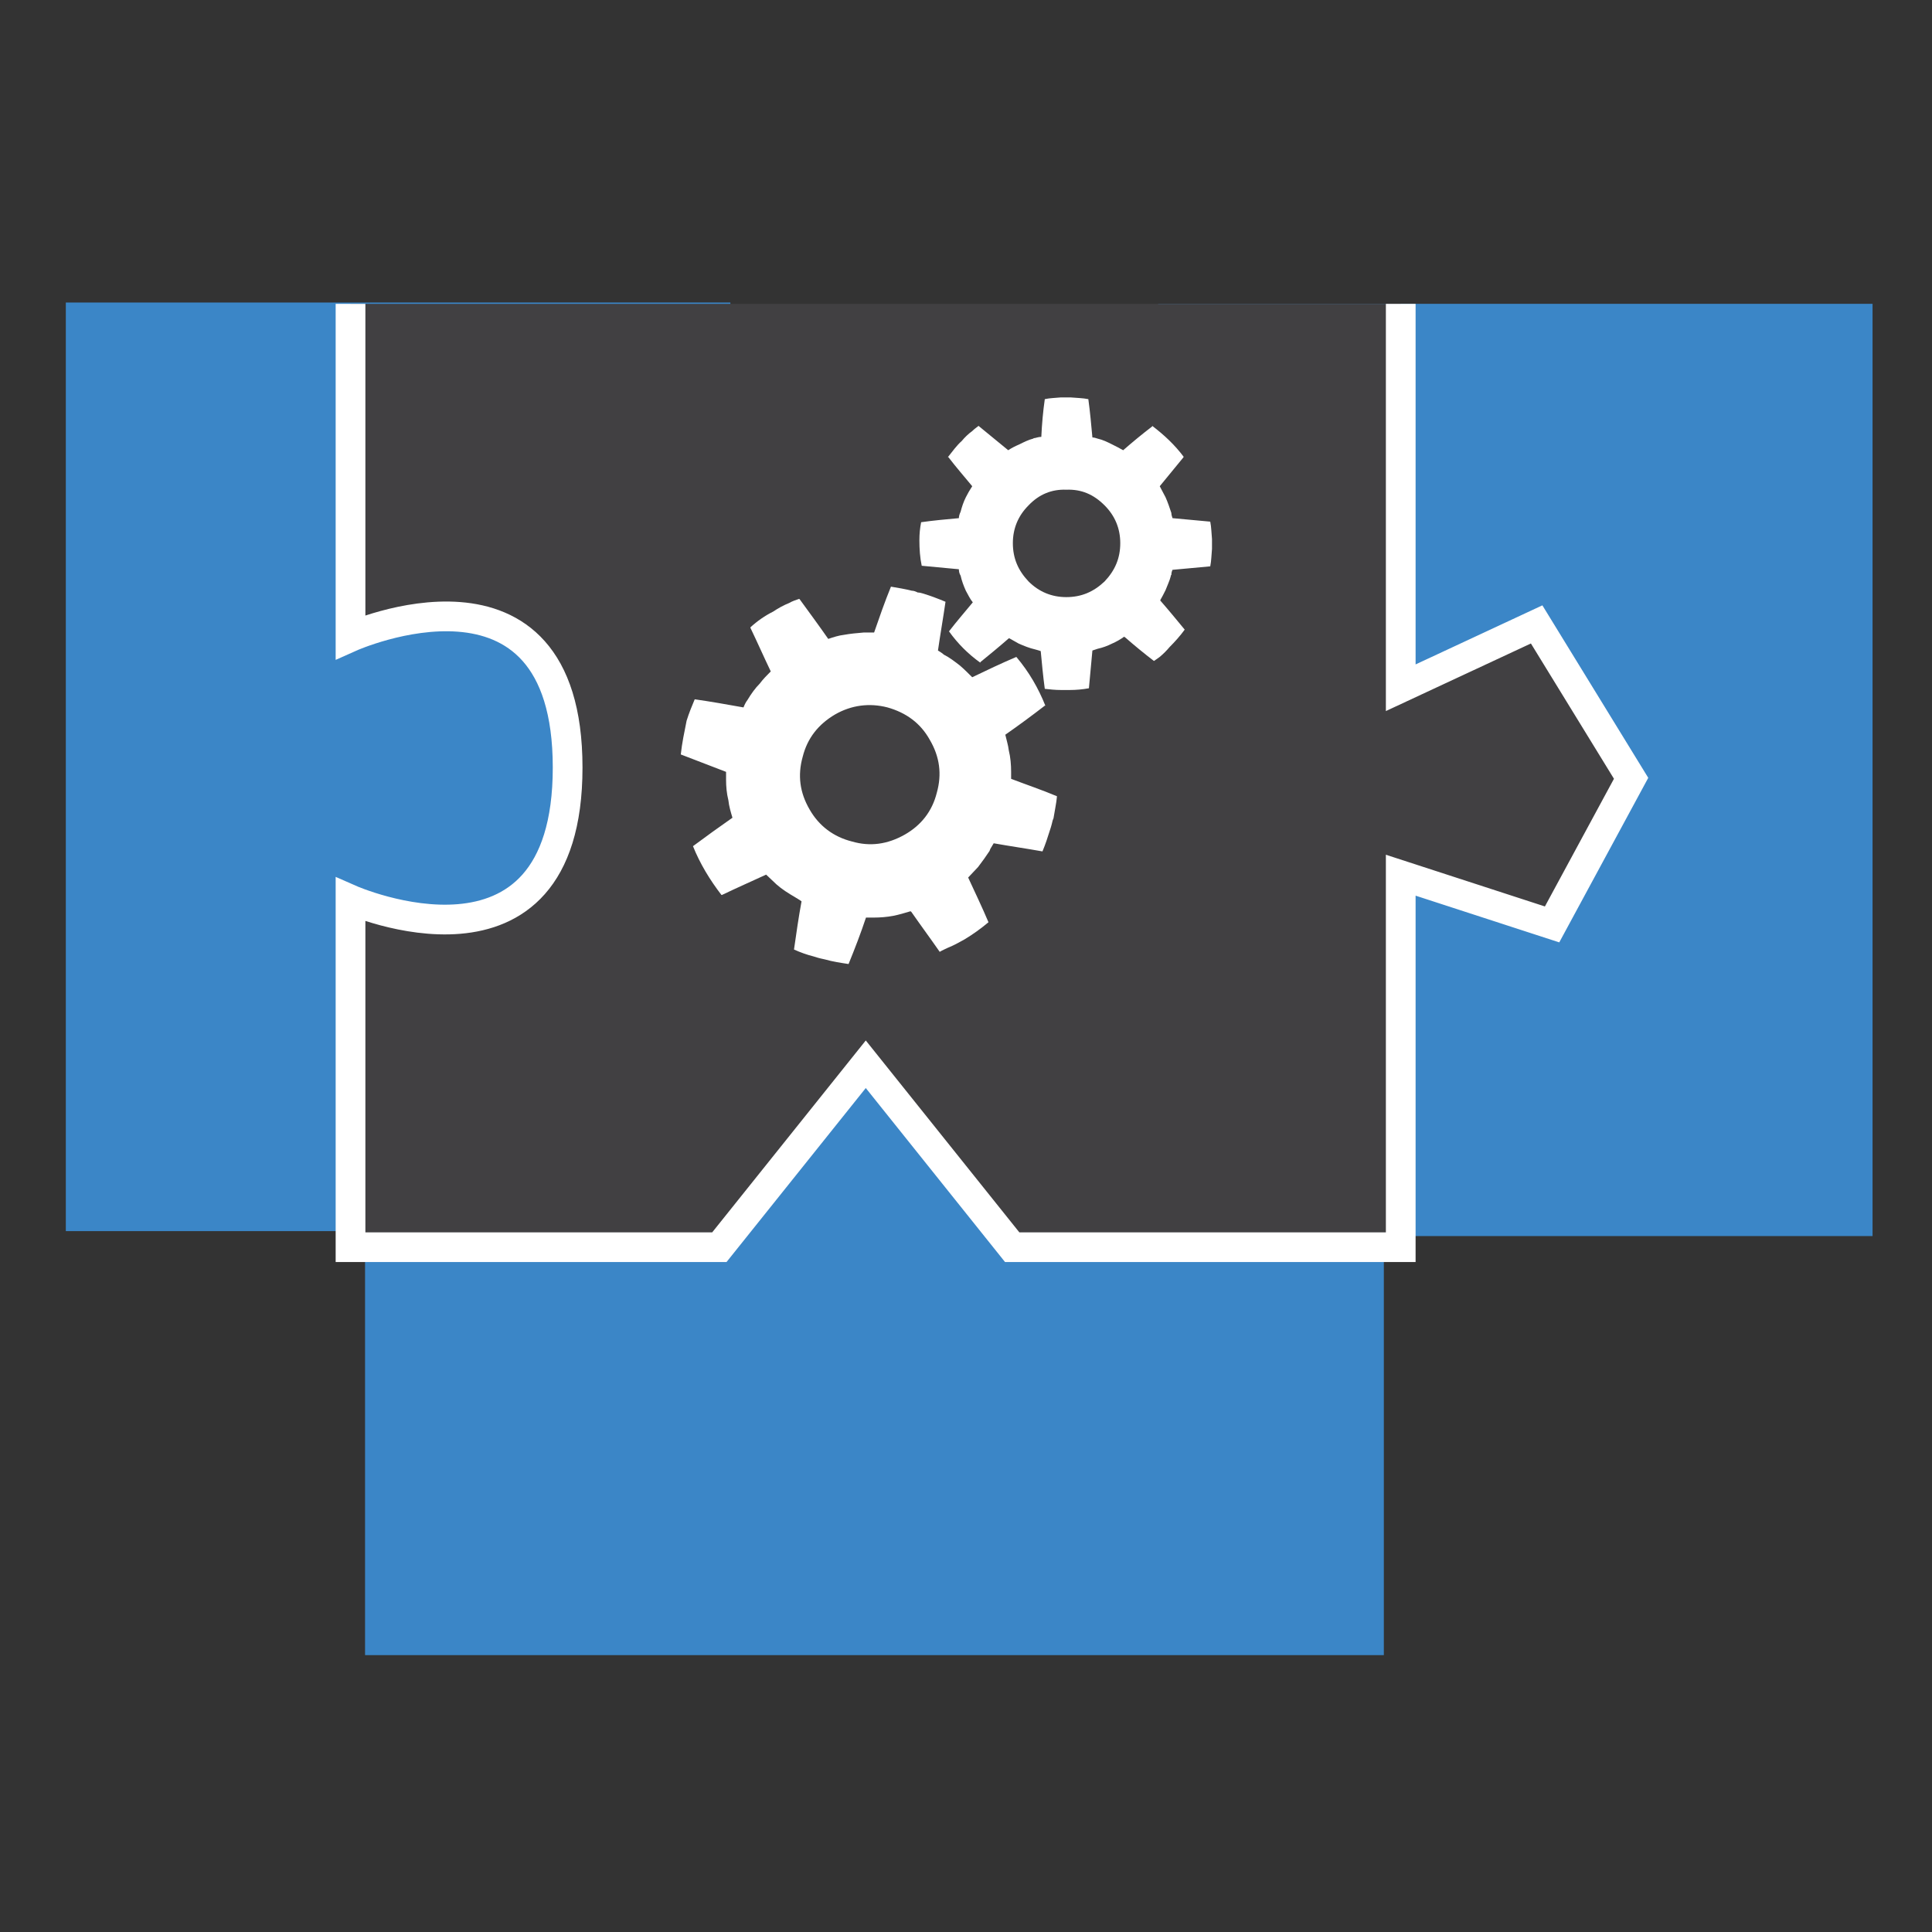
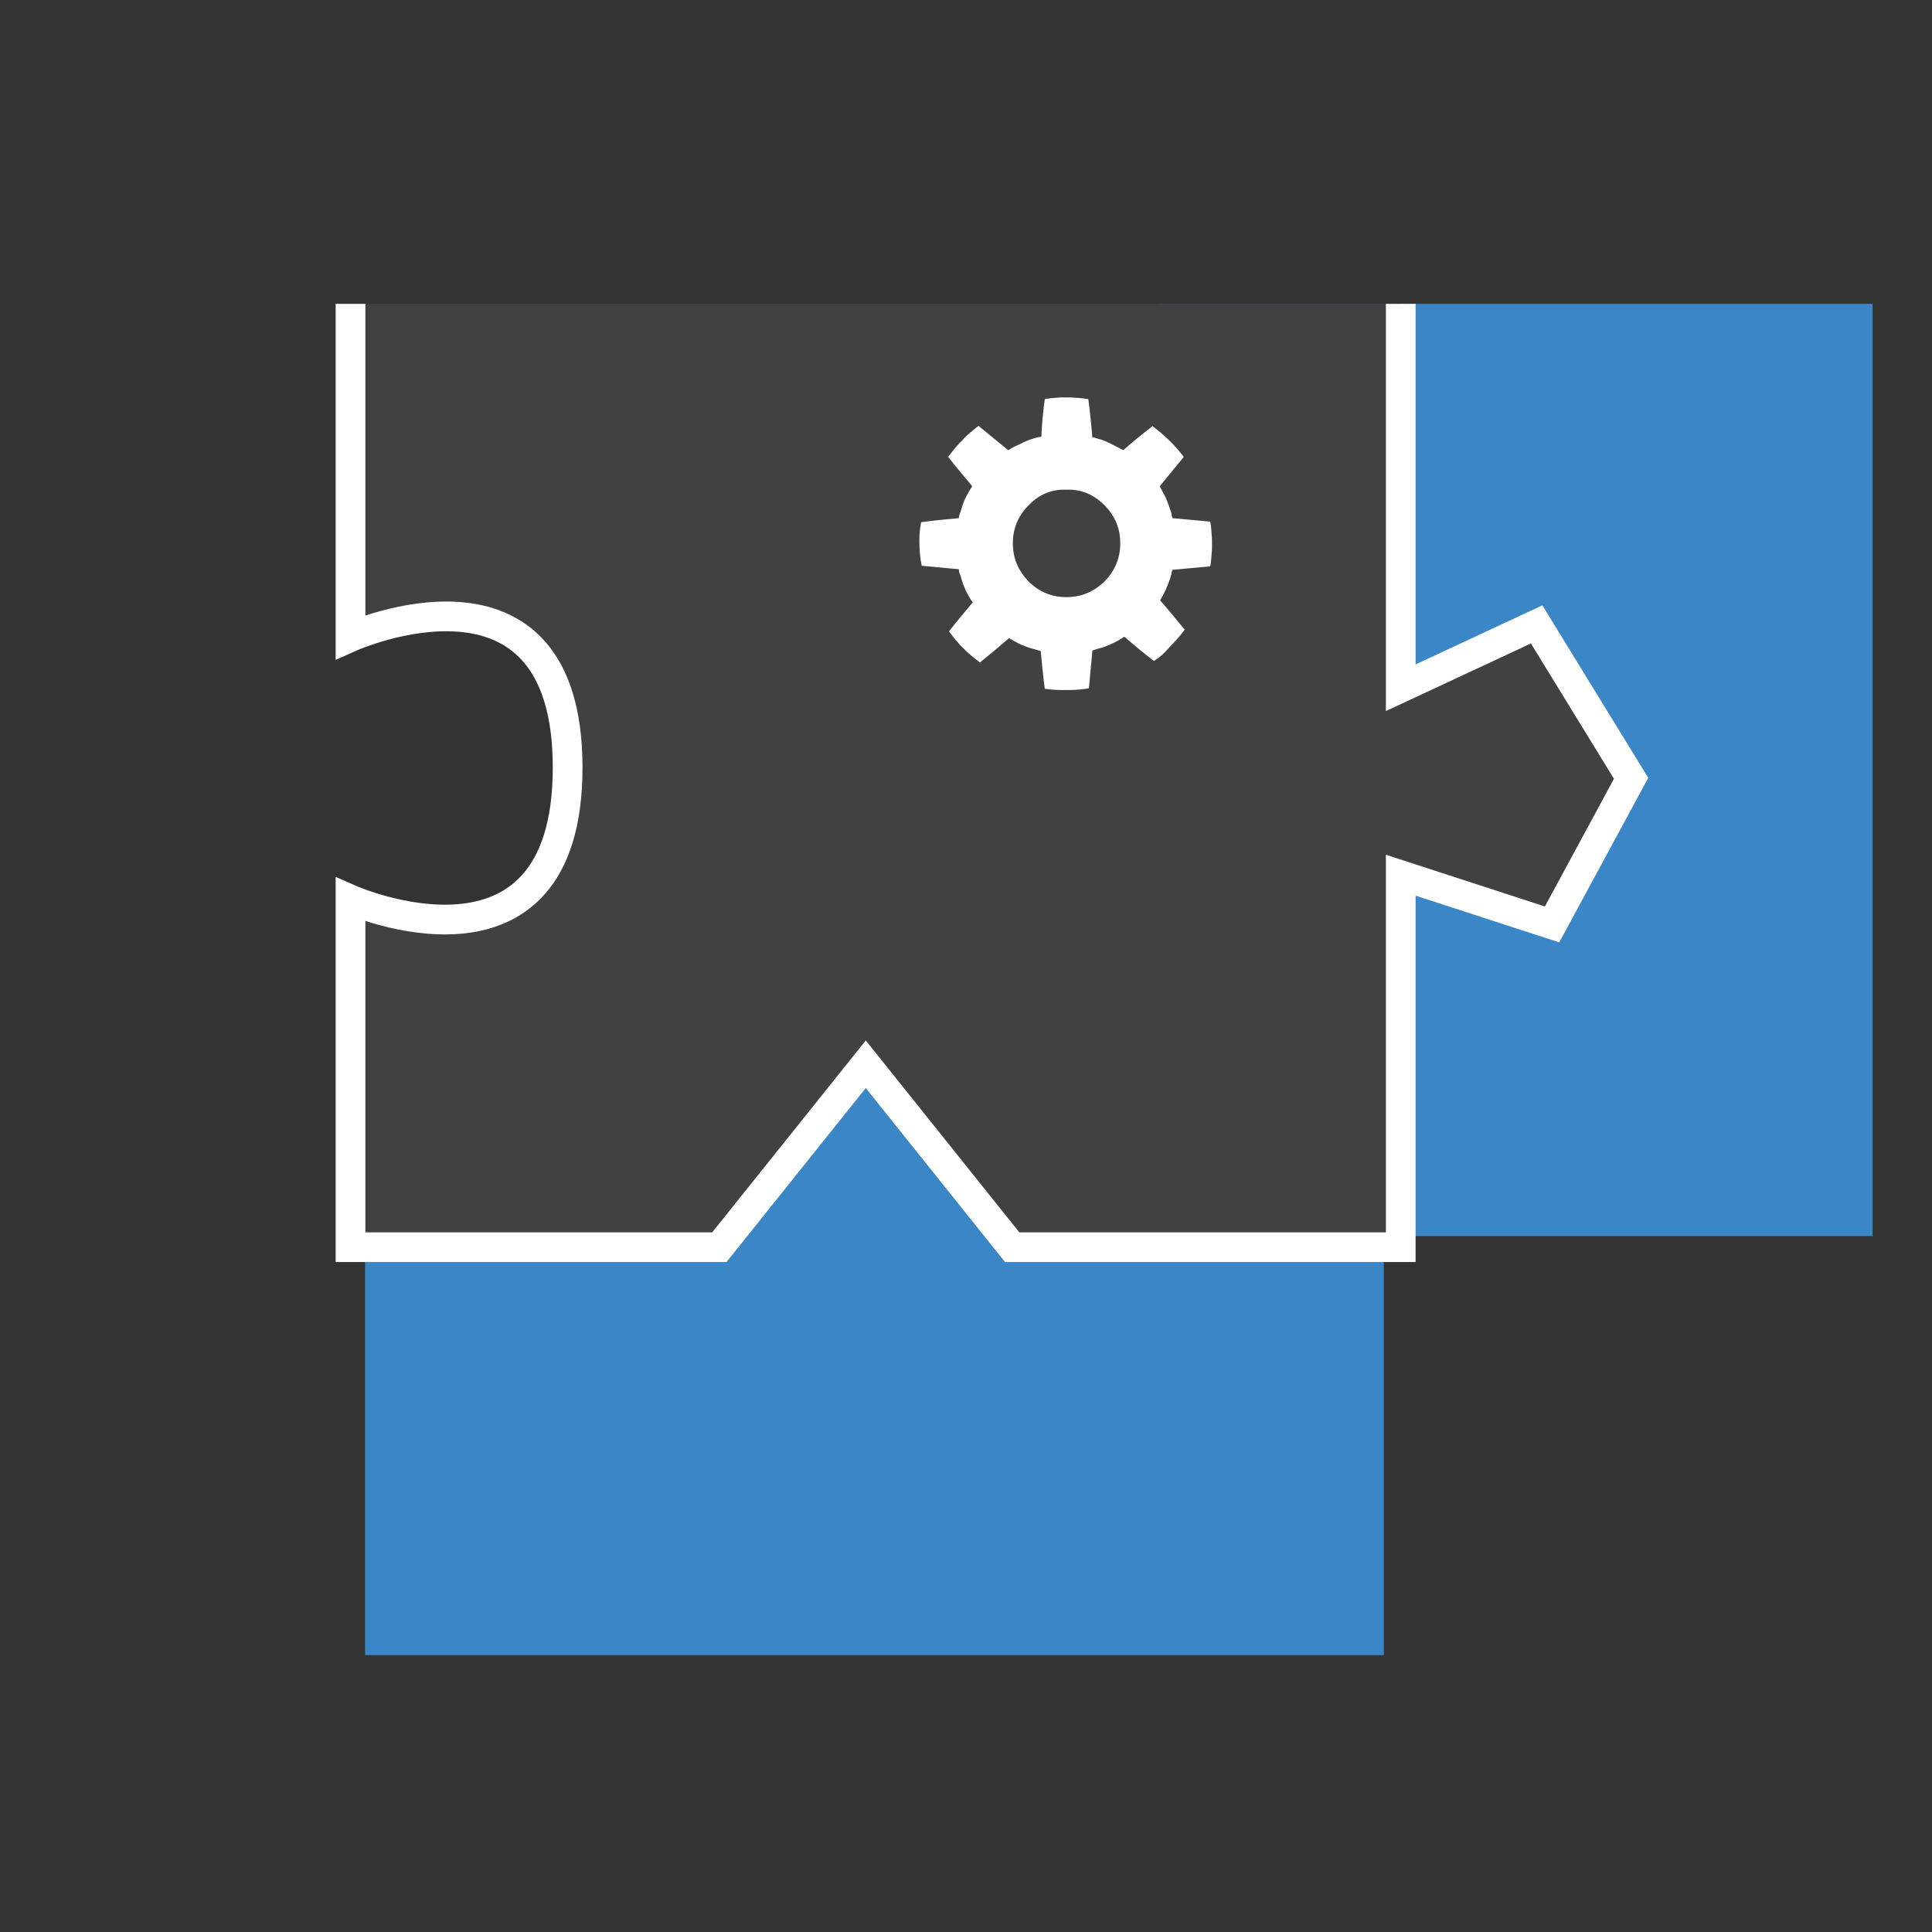
<svg xmlns="http://www.w3.org/2000/svg" xmlns:ns1="http://www.inkscape.org/namespaces/inkscape" xmlns:ns2="http://sodipodi.sourceforge.net/DTD/sodipodi-0.dtd" width="650" height="650" viewBox="0 0 650 650" preserveAspectRatio="xMinYMin slice" id="svg3971" version="1.1" ns1:version="0.48.4 r9939" ns2:docname="individual.svg">
  <rect x="0" y="0" width="650" height="650" fill="#333333" stroke="none" />
  <defs id="defs3973" />
  <ns2:namedview id="base" pagecolor="#ffffff" bordercolor="#666666" borderopacity="1.0" ns1:pageopacity="0.0" ns1:pageshadow="2" ns1:zoom="0.98994949" ns1:cx="381.95051" ns1:cy="373.25481" ns1:document-units="px" ns1:current-layer="layer3" showgrid="false" ns1:window-width="1920" ns1:window-height="1026" ns1:window-x="0" ns1:window-y="0" ns1:window-maximized="1" showguides="true" ns1:guide-bbox="true" />
  <g ns1:groupmode="layer" id="layer2" ns1:label="Andere Teile" style="display:none">
    <path transform="translate(0,-402.362)" style="fill:#3b86c7;fill-opacity:1;stroke:none" d="m 22.143,575.856 69.033,0 0,123.546 c 0,0 81.487,-37.096 81.487,32.091 0,69.187 -81.487,31.999 -81.487,31.999 l 0,131.358 -69.033,0" id="path3998" ns1:connector-curvature="0" ns2:nodetypes="ccczccc" />
    <path transform="translate(0,-402.362)" style="fill:#3b86c7;fill-opacity:1;stroke:none" d="m 630,576.303 -132.849,0 0,103.742 59.121,-23.961 45.333,88.471 -43.063,79.757 -61.391,-14.945 0,86.063 L 630,896.593" id="path4002" ns1:connector-curvature="0" ns2:nodetypes="ccccccccc" />
    <path transform="translate(0,-402.362)" style="fill:#3b86c7;fill-opacity:1;stroke:none" d="m 116.255,1030.934 0,-112.477 120.687,0 45.38,-54.635 38.291,54.635 147.491,0 0,112.477" id="path4006" ns1:connector-curvature="0" ns2:nodetypes="ccccccc" />
  </g>
  <g ns1:groupmode="layer" id="layer3" ns1:label="angrenzende Teile" style="display:inline">
    <path ns2:nodetypes="cccc" ns1:connector-curvature="0" id="path4898" d="m 122.821,556.851 0,-225.614 342.757,0 0,225.614" style="fill:#3b86c7;fill-opacity:1;stroke:none;display:inline" />
-     <path ns2:nodetypes="ccczccc" ns1:connector-curvature="0" id="path4894" d="m 22.143,101.773 223.586,0 0,123.546 c 0,0 81.487,-37.096 81.487,32.091 0,69.187 -81.487,31.999 -81.487,31.999 l 0,124.792 -223.586,0" style="fill:#3b86c7;fill-opacity:1;stroke:none;display:inline" />
    <path ns2:nodetypes="cccc" ns1:connector-curvature="0" id="path4896" d="m 630,102.22 -240.349,0 7.495,313.648 232.854,0" style="fill:#3b86c7;fill-opacity:1;stroke:none;display:inline" />
  </g>
  <g ns1:label="Hauptteil" ns1:groupmode="layer" id="layer1" transform="translate(0,-402.362)">
    <path style="fill:#414042;fill-opacity:1;stroke:none" d="m 117.928,504.6 0,110.633 c 0,0 73.047,-31.238 73.047,45.362 0,76.6 -73.047,45.875 -73.047,45.875 l 0,115.498 121.567,0 51.28,-59.529 47.24,59.529 133.247,0 0,-125.153 51.633,18.344 26.586,-48.444 -32.851,-54.99 -45.367,18.99 0,-126.115 z" id="path4000" ns1:connector-curvature="0" ns2:nodetypes="cczccccccccccccc" />
    <path ns2:nodetypes="cczcccccccccccc" ns1:connector-curvature="0" id="path4886" d="m 117.928,504.6 0,112.062 c 0,0 73.047,-32.667 73.047,43.933 0,76.6 -73.047,44.446 -73.047,44.446 l 0,116.927 124.092,0 49.26,-61.55 49.26,61.55 130.722,0 0,-125.153 50.918,16.558 26.586,-49.158 -31.78,-51.776 -45.724,21.307 0,-129.146" style="fill:none;stroke:#ffffff;stroke-width:10;stroke-miterlimit:4;stroke-opacity:1;stroke-dasharray:none" />
  </g>
  <g id="g4880" transform="matrix(0.912,0,0,0.912,33.903,-57.399)">
    <path style="fill:#ffffff;fill-opacity:1" id="path4857" d="m 399.439,231.598 v -0.214 c -3.213,-4.283 -7.068,-7.924 -11.565,-11.351 v 0.214 c -3.641,2.784 -7.282,5.783 -10.708,8.781 -1.499,-0.857 -2.784,-1.499 -4.069,-2.142 -1.713,-0.857 -3.427,-1.713 -5.354,-2.142 -0.643,-0.214 -1.285,-0.428 -1.928,-0.428 -0.428,-4.712 -0.857,-9.423 -1.499,-14.135 -2.142,-0.428 -4.283,-0.428 -6.639,-0.643 h -1.713 -1.713 c -2.142,0.214 -4.069,0.214 -5.997,0.643 -0.642,4.498 -1.071,9.209 -1.285,13.921 -0.857,0 -1.499,0.214 -2.356,0.428 -0.214,0 -0.428,0 -0.643,0.214 -1.713,0.428 -3.427,1.285 -5.14,2.142 -1.499,0.642 -2.784,1.285 -4.069,2.142 -3.641,-2.998 -7.068,-5.783 -10.708,-8.781 l -0.214,-0.214 c -0.857,0.643 -1.713,1.285 -2.356,1.928 -1.499,1.071 -2.784,2.356 -3.855,3.641 -1.928,1.713 -3.427,3.855 -5.14,5.997 h 0.214 c 2.784,3.641 5.783,7.068 8.781,10.708 -0.857,1.285 -1.713,2.784 -2.356,4.069 -0.857,1.713 -1.499,3.641 -1.928,5.354 -0.428,0.857 -0.642,1.713 -0.642,2.356 -4.712,0.428 -9.423,0.857 -13.921,1.499 -0.428,2.142 -0.643,4.283 -0.643,6.639 0,3.213 0.214,6.425 0.857,9.423 4.498,0.428 8.995,0.857 13.707,1.285 0,0.857 0.214,1.713 0.642,2.356 0.428,1.928 1.071,3.641 1.928,5.568 0.857,1.499 1.499,2.998 2.57,4.283 -2.998,3.641 -5.997,7.068 -8.781,10.708 3.213,4.498 7.068,8.353 11.565,11.565 v -0.214 c 3.427,-2.784 7.068,-5.783 10.494,-8.781 h 0.214 c 1.071,0.642 2.356,1.285 3.427,1.928 1.928,0.857 4.069,1.713 5.997,2.142 0.857,0.214 1.499,0.428 2.142,0.643 0.428,4.498 0.857,9.209 1.499,13.921 1.928,0.214 3.855,0.428 5.997,0.428 h 3.213 c 2.356,0 4.712,-0.214 7.068,-0.642 0.428,-4.498 0.857,-9.209 1.285,-13.921 0.643,-0.214 1.285,-0.428 1.928,-0.643 1.928,-0.428 3.641,-1.071 5.354,-1.928 1.499,-0.642 2.998,-1.499 4.498,-2.57 0,0.214 0,0.214 0.214,0.214 3.427,2.998 7.068,5.997 10.708,8.781 0.642,-0.428 1.285,-0.857 2.142,-1.499 1.285,-1.071 2.57,-2.356 3.641,-3.641 1.928,-1.928 3.855,-4.069 5.568,-6.425 -2.998,-3.641 -5.997,-7.282 -8.995,-10.708 v -0.214 c 0.643,-1.071 1.285,-2.356 1.928,-3.641 0.642,-1.713 1.499,-3.427 1.928,-5.14 0,-0.214 0,-0.428 0.214,-0.428 0,-0.857 0.214,-1.499 0.428,-1.928 4.712,-0.428 9.423,-0.857 13.921,-1.285 0.428,-2.142 0.428,-4.283 0.643,-6.425 v -1.928 -1.713 c -0.214,-2.142 -0.214,-4.283 -0.643,-6.425 -4.498,-0.428 -9.209,-0.857 -13.921,-1.285 -0.214,-0.642 -0.428,-1.285 -0.428,-1.928 -0.642,-1.928 -1.285,-3.855 -2.142,-5.783 -0.643,-1.285 -1.499,-2.784 -2.142,-4.069 2.784,-3.427 5.783,-7.068 8.781,-10.708 z m -57.183,17.776 c 3.855,-4.069 8.567,-5.997 13.921,-5.783 5.568,-0.214 10.066,1.713 14.135,5.783 3.855,3.855 5.783,8.567 5.783,13.921 0,5.568 -1.928,10.066 -5.783,14.135 -4.069,3.855 -8.567,5.783 -14.135,5.783 -5.354,0 -10.066,-1.928 -13.921,-5.783 -3.855,-4.069 -5.783,-8.567 -5.783,-14.135 0,-5.354 1.928,-10.066 5.783,-13.921 z" ns1:connector-curvature="0" />
-     <path style="fill:#ffffff;fill-opacity:1" id="path4861" d="m 301.35,281.499 c -0.857,-0.428 -1.499,-0.643 -2.142,-0.643 -2.57,-0.643 -5.14,-1.071 -7.71,-1.499 -2.356,5.783 -4.283,11.351 -6.211,16.919 h -2.998 -0.857 c -2.57,0.214 -4.926,0.428 -7.282,0.857 -1.928,0.214 -3.855,0.857 -5.783,1.499 -3.427,-4.926 -7.068,-9.852 -10.494,-14.563 l -0.214,-0.214 c -1.285,0.428 -2.57,0.857 -3.641,1.499 -2.142,0.857 -4.069,1.928 -5.997,3.213 -2.998,1.499 -5.783,3.427 -8.353,5.783 v 0.214 c 2.57,5.354 4.926,10.708 7.496,16.063 -1.499,1.499 -2.784,2.784 -4.069,4.498 -1.713,1.713 -3.213,3.855 -4.498,5.997 -0.642,0.857 -1.071,1.713 -1.499,2.784 -5.997,-1.071 -11.993,-2.142 -17.99,-2.998 -1.071,2.57 -2.142,5.14 -2.998,7.924 -0.857,4.283 -1.713,8.353 -2.142,12.422 l 16.705,6.425 v 2.998 c 0,2.356 0.214,4.926 0.857,7.496 0.214,2.142 0.857,4.283 1.499,6.425 -4.926,3.427 -9.638,6.853 -14.563,10.494 2.57,6.425 6.211,12.422 10.494,17.99 h 0.214 c 5.354,-2.57 10.708,-4.926 16.277,-7.496 1.285,1.285 2.57,2.356 3.855,3.641 1.928,1.713 4.283,3.213 6.853,4.712 0.642,0.428 1.499,0.857 2.356,1.499 -1.071,5.783 -1.928,11.779 -2.784,17.776 2.356,1.071 4.712,1.928 7.282,2.57 0.643,0.214 1.928,0.643 4.069,1.071 2.998,0.857 5.997,1.285 8.781,1.713 2.356,-5.783 4.498,-11.351 6.425,-17.133 h 2.57 0.214 c 2.57,0 4.926,-0.214 7.282,-0.642 2.142,-0.428 4.283,-1.071 6.425,-1.713 0,0 0,0.214 0.214,0.214 3.427,4.926 7.068,9.852 10.494,14.778 1.071,-0.642 2.142,-1.071 2.998,-1.499 2.142,-0.857 4.069,-1.928 5.997,-2.998 3.213,-1.928 6.211,-4.069 8.995,-6.425 -2.356,-5.568 -4.926,-10.923 -7.496,-16.491 1.285,-1.285 2.356,-2.57 3.641,-3.855 1.499,-1.928 2.998,-4.069 4.283,-5.997 0,-0.214 0.214,-0.428 0.214,-0.642 0.428,-0.643 0.857,-1.499 1.285,-2.142 5.997,1.071 11.993,1.928 17.99,2.998 1.071,-2.57 1.928,-5.14 2.784,-7.924 0.214,-0.642 0.428,-1.285 0.643,-2.142 0.214,-0.643 0.214,-1.285 0.642,-2.142 0.428,-2.784 1.071,-5.568 1.285,-8.138 -5.568,-2.356 -11.351,-4.283 -16.919,-6.425 v -2.57 c 0,-2.57 -0.214,-5.354 -0.857,-7.924 -0.214,-1.928 -0.857,-3.855 -1.285,-5.783 4.926,-3.427 9.852,-7.068 14.563,-10.708 h 0.214 c -2.57,-6.425 -5.997,-12.422 -10.708,-17.99 -5.568,2.356 -10.923,4.926 -16.277,7.496 -1.499,-1.499 -2.998,-2.998 -4.498,-4.283 -1.928,-1.499 -3.855,-2.998 -5.997,-4.069 -0.642,-0.643 -1.499,-1.071 -2.142,-1.499 0.857,-5.997 1.928,-11.993 2.784,-17.99 -2.57,-1.071 -5.354,-2.142 -8.138,-2.998 -0.642,-0.214 -1.499,-0.428 -2.142,-0.428 z m -39.835,80.099 c -3.641,-6.211 -4.498,-12.636 -2.57,-19.489 1.713,-6.853 5.783,-11.993 11.993,-15.634 5.997,-3.427 12.636,-4.283 19.275,-2.57 6.853,1.928 12.208,5.783 15.634,11.993 3.641,6.211 4.498,12.636 2.57,19.489 -1.713,6.853 -5.783,11.993 -11.779,15.42 -6.425,3.641 -12.85,4.498 -19.489,2.57 -6.853,-1.713 -12.208,-5.783 -15.634,-11.779 z" ns1:connector-curvature="0" />
  </g>
</svg>